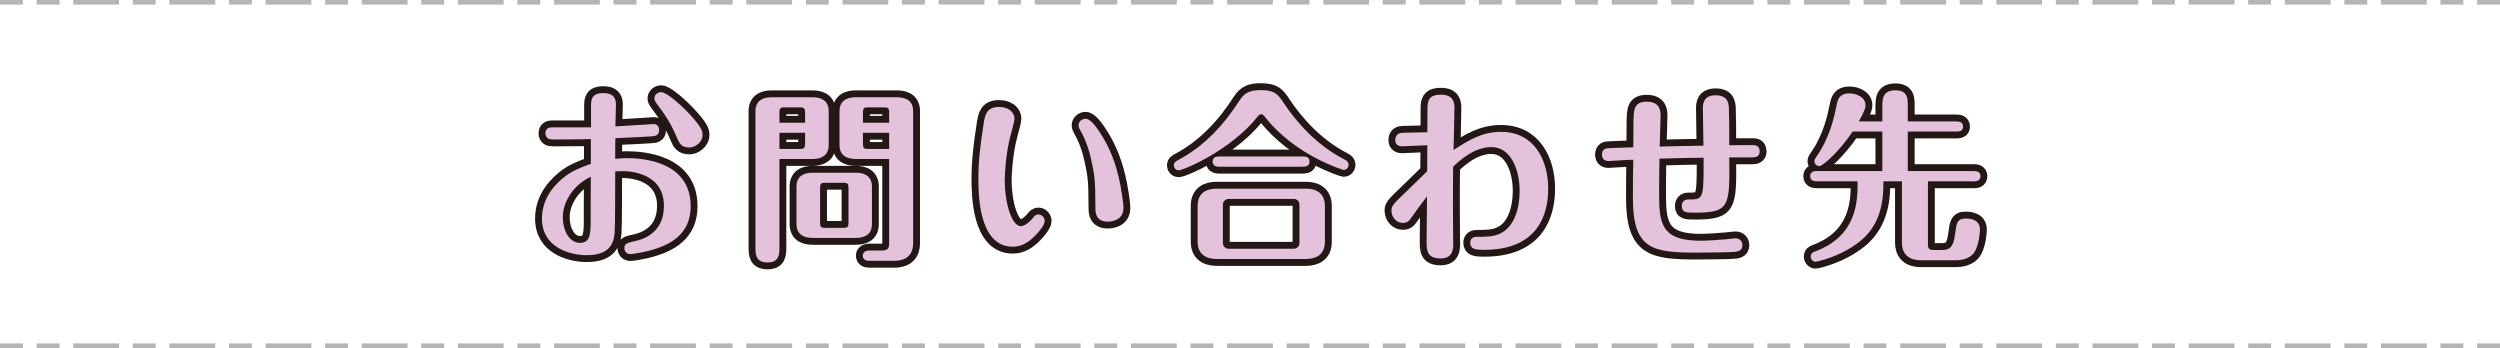
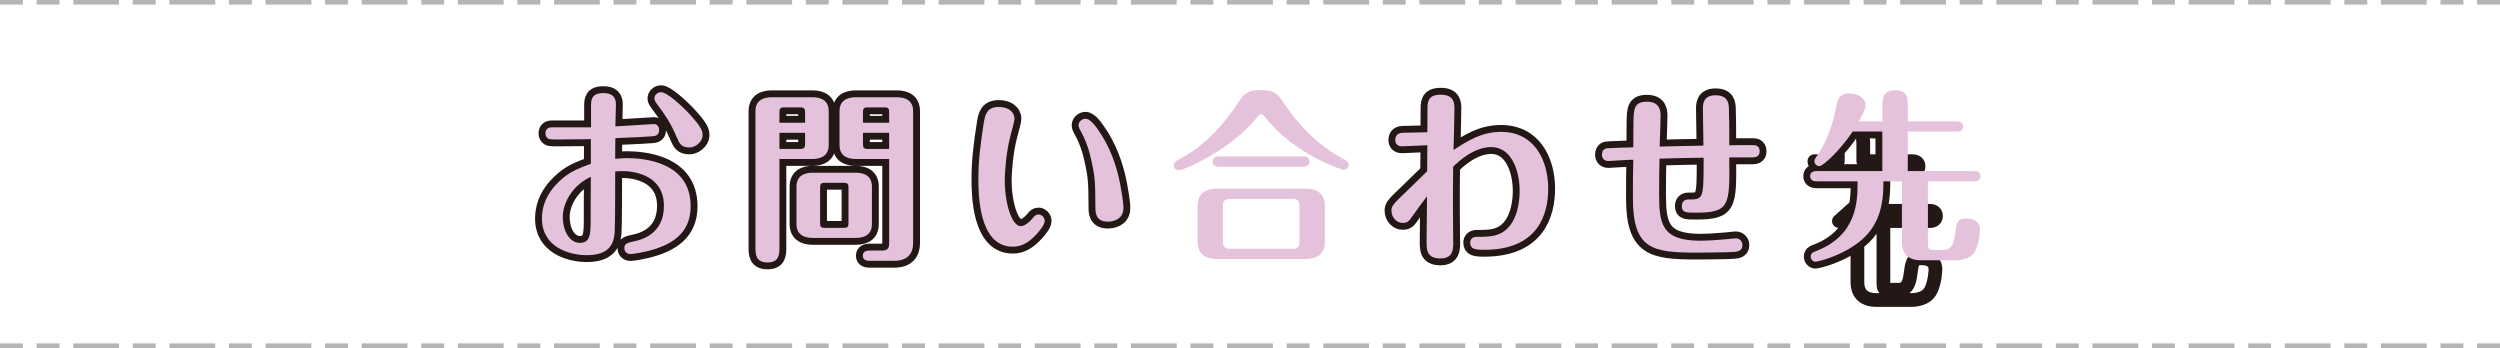
<svg xmlns="http://www.w3.org/2000/svg" id="_レイヤー_2" data-name="レイヤー 2" viewBox="0 0 546 76">
  <defs>
    <style>
      .cls-1 {
        stroke-dasharray: 0 0 5 3;
      }

      .cls-1, .cls-2, .cls-3 {
        stroke: #b5b5b6;
      }

      .cls-1, .cls-2, .cls-3, .cls-4 {
        fill: none;
      }

      .cls-2 {
        stroke-dasharray: 0 0 0 0 10 3 5 3;
      }

      .cls-4 {
        stroke: #231815;
        stroke-linejoin: round;
        stroke-width: 3px;
      }

      .cls-5 {
        fill: #e5c2db;
        stroke-width: 0px;
      }
    </style>
  </defs>
  <g id="_レイヤー_1-2" data-name="レイヤー 1">
    <g>
      <g>
        <line class="cls-3" y1=".5" x2="5" y2=".5" />
        <line class="cls-1" x1="8" y1=".5" x2="14.5" y2=".5" />
        <line class="cls-2" x1="16" y1=".5" x2="539.5" y2=".5" />
        <line class="cls-3" x1="541" y1=".5" x2="546" y2=".5" />
      </g>
      <g>
        <line class="cls-3" y1="75.5" x2="5" y2="75.5" />
        <line class="cls-1" x1="8" y1="75.5" x2="14.5" y2="75.5" />
        <line class="cls-2" x1="16" y1="75.5" x2="539.5" y2="75.5" />
        <line class="cls-3" x1="541" y1="75.5" x2="546" y2="75.5" />
      </g>
    </g>
    <g>
      <g>
        <path class="cls-4" d="M141.52,27.17c.28,0,1.08-.08,1.32-.08.64,0,1.12.56,1.12,1.28,0,1.28-.96,1.36-1.6,1.4-2.4.16-2.96.2-7.96.4-.04.72-.04,3.88-.04,4.52.52-.04,1.96-.16,2.4-.16,3.48,0,14.08.64,14.08,10.52,0,6.08-4.36,8.48-9.12,9.72-1.08.28-3.36.72-4.04.72-.8,0-1.32-.56-1.32-1.32,0-.96.6-1.12,2.2-1.48,1.32-.28,6.44-1.44,6.44-7.72,0-7.16-7.32-7.6-9.04-7.6-.24,0-1.4.04-1.6.08,0,2.24,0,11.76-.12,13.44-.24,2.8-1.6,4.84-6.12,4.84-3.68,0-9.76-1.68-9.76-8,0-4.8,3.24-7.88,5.36-9.44,1.2-.88,2.56-1.52,5.32-2.52v-5.4c-1.04.04-2.64.08-5.52.08-.44,0-3.04.04-3.4-.04-.64-.12-1-.68-1-1.28,0-.72.36-1.32,1.4-1.32h8.56v-4.6c0-1.36.04-2.88,2.72-2.88,1.92,0,2.72.88,2.72,2.48,0,.76-.12,4.12-.12,4.8,2.64-.16,5.32-.32,7.12-.44ZM122.92,47.36c0,3.28,1.6,5.68,3.72,5.68,2.28,0,2.32-1.96,2.36-4.52,0-.6,0-8.36.04-9.92-4.16,1.96-6.12,5.84-6.12,8.76ZM147.76,29.89c-1.32-3.12-2.56-4.88-4.12-6.96-.56-.76-.72-1-.72-1.44,0-.72.64-1.36,1.48-1.36,1.2,0,4.28,2.72,6.28,4.88,2.4,2.64,2.76,3.52,2.76,4.44,0,1.76-1.8,2.76-2.8,2.76-1.84,0-2.24-.8-2.88-2.32Z" />
        <path class="cls-4" d="M170.23,53.88c0,1.6,0,3.44-2.6,3.44s-2.64-1.8-2.64-3.36v-29.68c0-2.36,1.72-3.04,3.52-3.04h8.96c2.04,0,3.52.84,3.52,3.04v7.4c0,2.4-1.76,3.04-3.52,3.04h-7.24v19.16ZM175.83,26.81v-2.28c0-.8-.2-1.08-1.08-1.08h-3.44c-.88,0-1.08.24-1.08,1.08v2.28h5.6ZM170.23,29.01v3.52h4.52c.88,0,1.08-.28,1.08-1.08v-2.44h-5.6ZM190.43,48.92c0,2.4-1.72,3.04-3.52,3.04h-9.44c-2.04,0-3.52-.84-3.52-3.04v-8.16c0-2.4,1.76-3.04,3.52-3.04h9.44c2.04,0,3.52.84,3.52,3.04v8.16ZM185.31,41c0-.84-.2-1.08-1.04-1.08h-4.12c-.88,0-1.04.28-1.04,1.08v7.68c0,.84.16,1.08,1.04,1.08h4.12c.88,0,1.04-.28,1.04-1.08v-7.68ZM186.87,34.72c-2.04,0-3.52-.84-3.52-3.04v-7.4c0-2.36,1.72-3.04,3.52-3.04h9.04c2.04,0,3.52.84,3.52,3.04v28.84c0,2.12-1.08,3.84-4.16,3.84h-5.48c-.48,0-1.36-.16-1.36-1.12s.92-1.12,1.36-1.12h2.84c1.28,0,1.56-.56,1.56-1.56v-18.44h-7.32ZM194.19,26.81v-2.28c0-.8-.16-1.08-1.04-1.08h-3.64c-.84,0-1.04.24-1.04,1.08v2.28h5.72ZM188.47,29.01v2.44c0,.84.2,1.08,1.04,1.08h4.68v-3.52h-5.72Z" />
        <path class="cls-4" d="M226.52,51c-1.8,2-3.44,2.88-5.32,2.88-7.52,0-7.52-11.64-7.52-14.92,0-3.68.4-7.24,1.16-12.04.28-1.68.56-3.56,3.32-3.56,2,0,3.4,1.04,3.4,2.56,0,.48-.28,1.52-.88,3.76-1,3.76-1.24,8.32-1.24,9.64,0,5.2,1.56,10.08,3.52,10.08.36,0,1.32-.28,2.56-1.72.44-.56.72-.84,1.28-.84.8,0,1.36.76,1.36,1.4,0,.88-1.12,2.16-1.64,2.76ZM239.84,28.37c2.52,3.6,4,7.6,4.84,12,.2,1.12.68,3.76.68,5.08,0,2.96-3.2,2.96-3.4,2.96-2.72,0-2.72-2.12-2.72-3,0-6.28-.24-7.32-.84-10.16-.52-2.48-1.2-4.48-2.44-6.76-.28-.48-.4-.8-.4-1.16,0-.84.84-1.4,1.52-1.4,1,0,2.16,1.56,2.76,2.44Z" />
-         <path class="cls-4" d="M257.37,34.92c5.6-2.96,9.96-7.68,13.36-13,1.16-1.84,2.52-2.24,4.64-2.24,3.12,0,3.76.96,5.04,2.88,2.72,4.08,7.12,9.16,13.24,12.28.32.16.88.48.88,1.12,0,.84-.68,1.16-1.08,1.16-.08,0-10.6-3.16-17.16-11.56-.32-.4-.48-.6-.84-.6s-.48.12-.84.56c-5.72,7.24-16.12,11.68-17.2,11.68-.36,0-1.04-.28-1.04-1.12,0-.6.48-.88,1-1.16ZM289.36,52.8c0,2.96-2.12,3.76-4.12,3.76h-19.56c-2.32,0-4.12-1.08-4.12-3.76v-7.84c0-2.96,2.12-3.76,4.12-3.76h19.56c2.32,0,4.12,1.08,4.12,3.76v7.84ZM284.36,34.17c.64,0,1.64,0,1.64,1.12s-1,1.12-1.64,1.12h-17.84c-.64,0-1.68,0-1.68-1.12s1-1.12,1.68-1.12h17.84ZM283.8,44.68c0-.64-.48-1.24-1.2-1.24h-14.28c-.6,0-1.24.48-1.24,1.24v8.4c0,.64.52,1.24,1.24,1.24h14.28c.6,0,1.2-.48,1.2-1.24v-8.4Z" />
        <path class="cls-4" d="M306.25,31.96c-1.24,0-1.52-.76-1.52-1.4,0-.52.2-1.52,1.6-1.56.84-.04,4.64-.08,5.4-.12,0-.48.04-5.68.04-5.76.12-1.68.84-2.44,2.92-2.44,2.96,0,2.96,2.04,2.96,2.96,0,1.44-.16,7.84-.2,9.12,3.28-2.12,6.2-3.96,10.4-3.96,7.16,0,10.28,6.08,10.28,12.4,0,5.64-2.24,13.36-13.96,13.36-2,0-3.08-.16-3.08-1.56,0-.56.28-1.28,1.44-1.28,1.8,0,3.44,0,4.84-.6,4.52-1.84,4.52-8.52,4.52-9.44,0-4.36-1.76-9.56-6.2-9.56-3.88,0-7.24,3.24-8.32,4.28-.08,4.24-.04,14.72,0,15.92.08,1.88.12,4.12-2.76,4.12-3.04,0-3.04-1.88-3.04-3.8,0-.56.08-7.2.08-8.52v-1.24c-1.6,2.12-2.2,2.92-3.28,4.48-.68.96-.96,1.32-2.08,1.32-1.2,0-2.4-1.12-2.4-2.72,0-1,.52-1.52,3.08-3.96.76-.72,4.04-3.96,4.72-4.6,0-.88.04-4.88.04-5.68-.88,0-4.72.24-5.48.24Z" />
        <path class="cls-4" d="M356.75,26.81c.04-2.8.04-4.6,2.92-4.6s3,2.04,3,3.04c0,1.08-.16,5.8-.2,6.76,2.68-.08,6.92-.16,9.56-.2,0-1.28-.12-6.96-.12-8.08,0-.84,0-2.92,2.76-2.92s2.88,1.8,2.92,2.88c.08,2.84.08,4.24.08,5v3.04c.76-.04,4.24-.04,4.96-.04.56,0,1.68-.04,1.68,1.36,0,.2,0,1.32-1.44,1.32h-5.2c.12,10.64.12,12.08-7.44,12.08-1.88,0-2.92,0-2.92-1.44,0-.88.52-1.44,1.36-1.44,3.24,0,3.4,0,3.4-7.84v-1.28c-2.76,0-8.16.16-9.64.2-.04,1.2-.08,5.68-.08,7.56,0,6.56.44,10.36,9,10.36,1.64,0,4.44-.2,5.72-.32.32-.04,1.72-.2,2-.2.92,0,1.48.68,1.48,1.52,0,1.32-1.28,1.4-1.8,1.44-.84.08-4.8.16-8.04.16-9.68,0-14.08-.6-14.08-11.84,0-2.36,0-6.24.08-8.44-.84-.04-4.96.28-5.44.28-.92,0-1.4-.6-1.4-1.4,0-1.32,1-1.4,1.4-1.4,1.28-.08,4-.16,5.44-.2l.04-5.36Z" />
-         <path class="cls-4" d="M411.34,39.6c0,3.32-.16,9.08-5.04,13.04-4.32,3.48-9.52,4.52-9.8,4.52-.48,0-1.04-.44-1.04-1.12,0-.76.56-.96.84-1.08,9.4-3.44,9.4-11.16,9.4-15.36h-9c-.44,0-1.36-.12-1.36-1.12s.88-1.12,1.36-1.12h14.4v-8.64h-6.48c-2.8,4.24-6.52,7.56-7.24,7.56s-1.12-.6-1.12-1.08c0-.32.12-.48.32-.8,3.08-4.32,4-8.84,4.52-11.36.24-1.2.52-2.64,2.84-2.64,1.64,0,3.48.88,3.48,2.56,0,.48,0,.92-1.44,3.56h5.12v-3.24c0-1.52,0-3.56,2.84-3.56s2.72,2,2.72,3.56v3.24h10.72c.44,0,1.36.12,1.36,1.12s-.88,1.08-1.36,1.08h-10.72v8.64h14.52c.44,0,1.36.12,1.36,1.12s-.88,1.12-1.36,1.12h-10.12v13.84c0,.76.24,1.16,1.16,1.16h1.96c1.8,0,2.48-.88,2.8-3.44.32-2.44.44-3.44,2.36-3.44.48,0,3.08,0,3.08,2.4,0,.44-.12,2.84-1,4.6-1,1.96-3.32,2.12-4.36,2.12h-7.52c-3.08,0-4.16-1.76-4.16-3.84v-13.4h-4.04Z" />
+         <path class="cls-4" d="M411.34,39.6c0,3.32-.16,9.08-5.04,13.04-4.32,3.48-9.52,4.52-9.8,4.52-.48,0-1.04-.44-1.04-1.12,0-.76.56-.96.84-1.08,9.4-3.44,9.4-11.16,9.4-15.36h-9c-.44,0-1.36-.12-1.36-1.12s.88-1.12,1.36-1.12h14.4v-8.64h-6.48c-2.8,4.24-6.52,7.56-7.24,7.56s-1.12-.6-1.12-1.08h5.12v-3.24c0-1.52,0-3.56,2.84-3.56s2.72,2,2.72,3.56v3.24h10.72c.44,0,1.36.12,1.36,1.12s-.88,1.08-1.36,1.08h-10.72v8.64h14.52c.44,0,1.36.12,1.36,1.12s-.88,1.12-1.36,1.12h-10.12v13.84c0,.76.24,1.16,1.16,1.16h1.96c1.8,0,2.48-.88,2.8-3.44.32-2.44.44-3.44,2.36-3.44.48,0,3.08,0,3.08,2.4,0,.44-.12,2.84-1,4.6-1,1.96-3.32,2.12-4.36,2.12h-7.52c-3.08,0-4.16-1.76-4.16-3.84v-13.4h-4.04Z" />
      </g>
      <g>
        <path class="cls-5" d="M141.52,27.17c.28,0,1.08-.08,1.32-.08.64,0,1.12.56,1.12,1.28,0,1.28-.96,1.36-1.6,1.4-2.4.16-2.96.2-7.96.4-.04.72-.04,3.88-.04,4.52.52-.04,1.96-.16,2.4-.16,3.48,0,14.08.64,14.08,10.52,0,6.08-4.36,8.48-9.12,9.72-1.08.28-3.36.72-4.04.72-.8,0-1.32-.56-1.32-1.32,0-.96.6-1.12,2.2-1.48,1.32-.28,6.44-1.44,6.44-7.72,0-7.16-7.32-7.6-9.04-7.6-.24,0-1.4.04-1.6.08,0,2.24,0,11.76-.12,13.44-.24,2.8-1.6,4.84-6.12,4.84-3.68,0-9.76-1.68-9.76-8,0-4.8,3.24-7.88,5.36-9.44,1.2-.88,2.56-1.52,5.32-2.52v-5.4c-1.04.04-2.64.08-5.52.08-.44,0-3.04.04-3.4-.04-.64-.12-1-.68-1-1.28,0-.72.36-1.32,1.4-1.32h8.56v-4.6c0-1.36.04-2.88,2.72-2.88,1.92,0,2.72.88,2.72,2.48,0,.76-.12,4.12-.12,4.8,2.64-.16,5.32-.32,7.12-.44ZM122.92,47.36c0,3.28,1.6,5.68,3.72,5.68,2.28,0,2.32-1.96,2.36-4.52,0-.6,0-8.36.04-9.92-4.16,1.96-6.12,5.84-6.12,8.76ZM147.76,29.89c-1.32-3.12-2.56-4.88-4.12-6.96-.56-.76-.72-1-.72-1.44,0-.72.64-1.36,1.48-1.36,1.2,0,4.28,2.72,6.28,4.88,2.4,2.64,2.76,3.52,2.76,4.44,0,1.76-1.8,2.76-2.8,2.76-1.84,0-2.24-.8-2.88-2.32Z" />
        <path class="cls-5" d="M170.23,53.88c0,1.6,0,3.44-2.6,3.44s-2.64-1.8-2.64-3.36v-29.68c0-2.36,1.72-3.04,3.52-3.04h8.96c2.04,0,3.52.84,3.52,3.04v7.4c0,2.4-1.76,3.04-3.52,3.04h-7.24v19.16ZM175.83,26.81v-2.28c0-.8-.2-1.08-1.08-1.08h-3.44c-.88,0-1.08.24-1.08,1.08v2.28h5.6ZM170.23,29.01v3.52h4.52c.88,0,1.08-.28,1.08-1.08v-2.44h-5.6ZM190.43,48.92c0,2.4-1.72,3.04-3.52,3.04h-9.44c-2.04,0-3.52-.84-3.52-3.04v-8.16c0-2.4,1.76-3.04,3.52-3.04h9.44c2.04,0,3.52.84,3.52,3.04v8.16ZM185.31,41c0-.84-.2-1.08-1.04-1.08h-4.12c-.88,0-1.04.28-1.04,1.08v7.68c0,.84.16,1.08,1.04,1.08h4.12c.88,0,1.04-.28,1.04-1.08v-7.68ZM186.87,34.72c-2.04,0-3.52-.84-3.52-3.04v-7.4c0-2.36,1.72-3.04,3.52-3.04h9.04c2.04,0,3.52.84,3.52,3.04v28.84c0,2.12-1.08,3.84-4.16,3.84h-5.48c-.48,0-1.36-.16-1.36-1.12s.92-1.12,1.36-1.12h2.84c1.28,0,1.56-.56,1.56-1.56v-18.44h-7.32ZM194.19,26.81v-2.28c0-.8-.16-1.08-1.04-1.08h-3.64c-.84,0-1.04.24-1.04,1.08v2.28h5.72ZM188.47,29.01v2.44c0,.84.2,1.08,1.04,1.08h4.68v-3.52h-5.72Z" />
        <path class="cls-5" d="M226.52,51c-1.8,2-3.44,2.88-5.32,2.88-7.52,0-7.52-11.64-7.52-14.92,0-3.68.4-7.24,1.16-12.04.28-1.68.56-3.56,3.32-3.56,2,0,3.4,1.04,3.4,2.56,0,.48-.28,1.52-.88,3.76-1,3.76-1.24,8.32-1.24,9.64,0,5.2,1.56,10.08,3.52,10.08.36,0,1.32-.28,2.56-1.72.44-.56.72-.84,1.28-.84.8,0,1.36.76,1.36,1.4,0,.88-1.12,2.16-1.64,2.76ZM239.84,28.37c2.52,3.6,4,7.6,4.84,12,.2,1.12.68,3.76.68,5.08,0,2.96-3.2,2.96-3.4,2.96-2.72,0-2.72-2.12-2.72-3,0-6.28-.24-7.32-.84-10.16-.52-2.48-1.2-4.48-2.44-6.76-.28-.48-.4-.8-.4-1.16,0-.84.84-1.4,1.52-1.4,1,0,2.16,1.56,2.76,2.44Z" />
        <path class="cls-5" d="M257.37,34.92c5.6-2.96,9.96-7.68,13.36-13,1.16-1.84,2.52-2.24,4.64-2.24,3.12,0,3.76.96,5.04,2.88,2.72,4.08,7.12,9.16,13.24,12.28.32.16.88.48.88,1.12,0,.84-.68,1.16-1.08,1.16-.08,0-10.6-3.16-17.16-11.56-.32-.4-.48-.6-.84-.6s-.48.12-.84.56c-5.72,7.24-16.12,11.68-17.2,11.68-.36,0-1.04-.28-1.04-1.12,0-.6.48-.88,1-1.16ZM289.36,52.8c0,2.96-2.12,3.76-4.12,3.76h-19.56c-2.32,0-4.12-1.08-4.12-3.76v-7.84c0-2.96,2.12-3.76,4.12-3.76h19.56c2.32,0,4.12,1.08,4.12,3.76v7.84ZM284.36,34.17c.64,0,1.64,0,1.64,1.12s-1,1.12-1.64,1.12h-17.84c-.64,0-1.68,0-1.68-1.12s1-1.12,1.68-1.12h17.84ZM283.8,44.68c0-.64-.48-1.24-1.2-1.24h-14.28c-.6,0-1.24.48-1.24,1.24v8.4c0,.64.52,1.24,1.24,1.24h14.28c.6,0,1.2-.48,1.2-1.24v-8.4Z" />
        <path class="cls-5" d="M306.25,31.96c-1.24,0-1.52-.76-1.52-1.4,0-.52.2-1.52,1.6-1.56.84-.04,4.64-.08,5.4-.12,0-.48.04-5.68.04-5.76.12-1.68.84-2.44,2.92-2.44,2.96,0,2.96,2.04,2.96,2.96,0,1.44-.16,7.84-.2,9.12,3.28-2.12,6.2-3.96,10.4-3.96,7.16,0,10.28,6.08,10.28,12.4,0,5.64-2.24,13.36-13.96,13.36-2,0-3.08-.16-3.08-1.56,0-.56.28-1.28,1.44-1.28,1.8,0,3.44,0,4.84-.6,4.52-1.84,4.52-8.52,4.52-9.44,0-4.36-1.76-9.56-6.2-9.56-3.88,0-7.24,3.24-8.32,4.28-.08,4.24-.04,14.72,0,15.92.08,1.88.12,4.12-2.76,4.12-3.04,0-3.04-1.88-3.04-3.8,0-.56.08-7.2.08-8.52v-1.24c-1.6,2.12-2.2,2.92-3.28,4.48-.68.96-.96,1.32-2.08,1.32-1.2,0-2.4-1.12-2.4-2.72,0-1,.52-1.52,3.08-3.96.76-.72,4.04-3.96,4.72-4.6,0-.88.04-4.88.04-5.68-.88,0-4.72.24-5.48.24Z" />
        <path class="cls-5" d="M356.75,26.81c.04-2.8.04-4.6,2.92-4.6s3,2.04,3,3.04c0,1.08-.16,5.8-.2,6.76,2.68-.08,6.92-.16,9.56-.2,0-1.28-.12-6.96-.12-8.08,0-.84,0-2.92,2.76-2.92s2.88,1.8,2.92,2.88c.08,2.84.08,4.24.08,5v3.04c.76-.04,4.24-.04,4.96-.04.56,0,1.68-.04,1.68,1.36,0,.2,0,1.32-1.44,1.32h-5.2c.12,10.64.12,12.08-7.44,12.08-1.88,0-2.92,0-2.92-1.44,0-.88.52-1.44,1.36-1.44,3.24,0,3.4,0,3.4-7.84v-1.28c-2.76,0-8.16.16-9.64.2-.04,1.2-.08,5.68-.08,7.56,0,6.56.44,10.36,9,10.36,1.64,0,4.44-.2,5.72-.32.32-.04,1.72-.2,2-.2.92,0,1.48.68,1.48,1.52,0,1.32-1.28,1.4-1.8,1.44-.84.08-4.8.16-8.04.16-9.68,0-14.08-.6-14.08-11.84,0-2.36,0-6.24.08-8.44-.84-.04-4.96.28-5.44.28-.92,0-1.4-.6-1.4-1.4,0-1.32,1-1.4,1.4-1.4,1.28-.08,4-.16,5.44-.2l.04-5.36Z" />
        <path class="cls-5" d="M411.34,39.6c0,3.32-.16,9.08-5.04,13.04-4.32,3.48-9.52,4.52-9.8,4.52-.48,0-1.04-.44-1.04-1.12,0-.76.56-.96.84-1.08,9.4-3.44,9.4-11.16,9.4-15.36h-9c-.44,0-1.36-.12-1.36-1.12s.88-1.12,1.36-1.12h14.4v-8.64h-6.48c-2.8,4.24-6.52,7.56-7.24,7.56s-1.12-.6-1.12-1.08c0-.32.12-.48.32-.8,3.08-4.32,4-8.84,4.52-11.36.24-1.2.52-2.64,2.84-2.64,1.64,0,3.48.88,3.48,2.56,0,.48,0,.92-1.44,3.56h5.12v-3.24c0-1.52,0-3.56,2.84-3.56s2.72,2,2.72,3.56v3.24h10.72c.44,0,1.36.12,1.36,1.12s-.88,1.08-1.36,1.08h-10.72v8.64h14.52c.44,0,1.36.12,1.36,1.12s-.88,1.12-1.36,1.12h-10.12v13.84c0,.76.24,1.16,1.16,1.16h1.96c1.8,0,2.48-.88,2.8-3.44.32-2.44.44-3.44,2.36-3.44.48,0,3.08,0,3.08,2.4,0,.44-.12,2.84-1,4.6-1,1.96-3.32,2.12-4.36,2.12h-7.52c-3.08,0-4.16-1.76-4.16-3.84v-13.4h-4.04Z" />
      </g>
    </g>
  </g>
</svg>